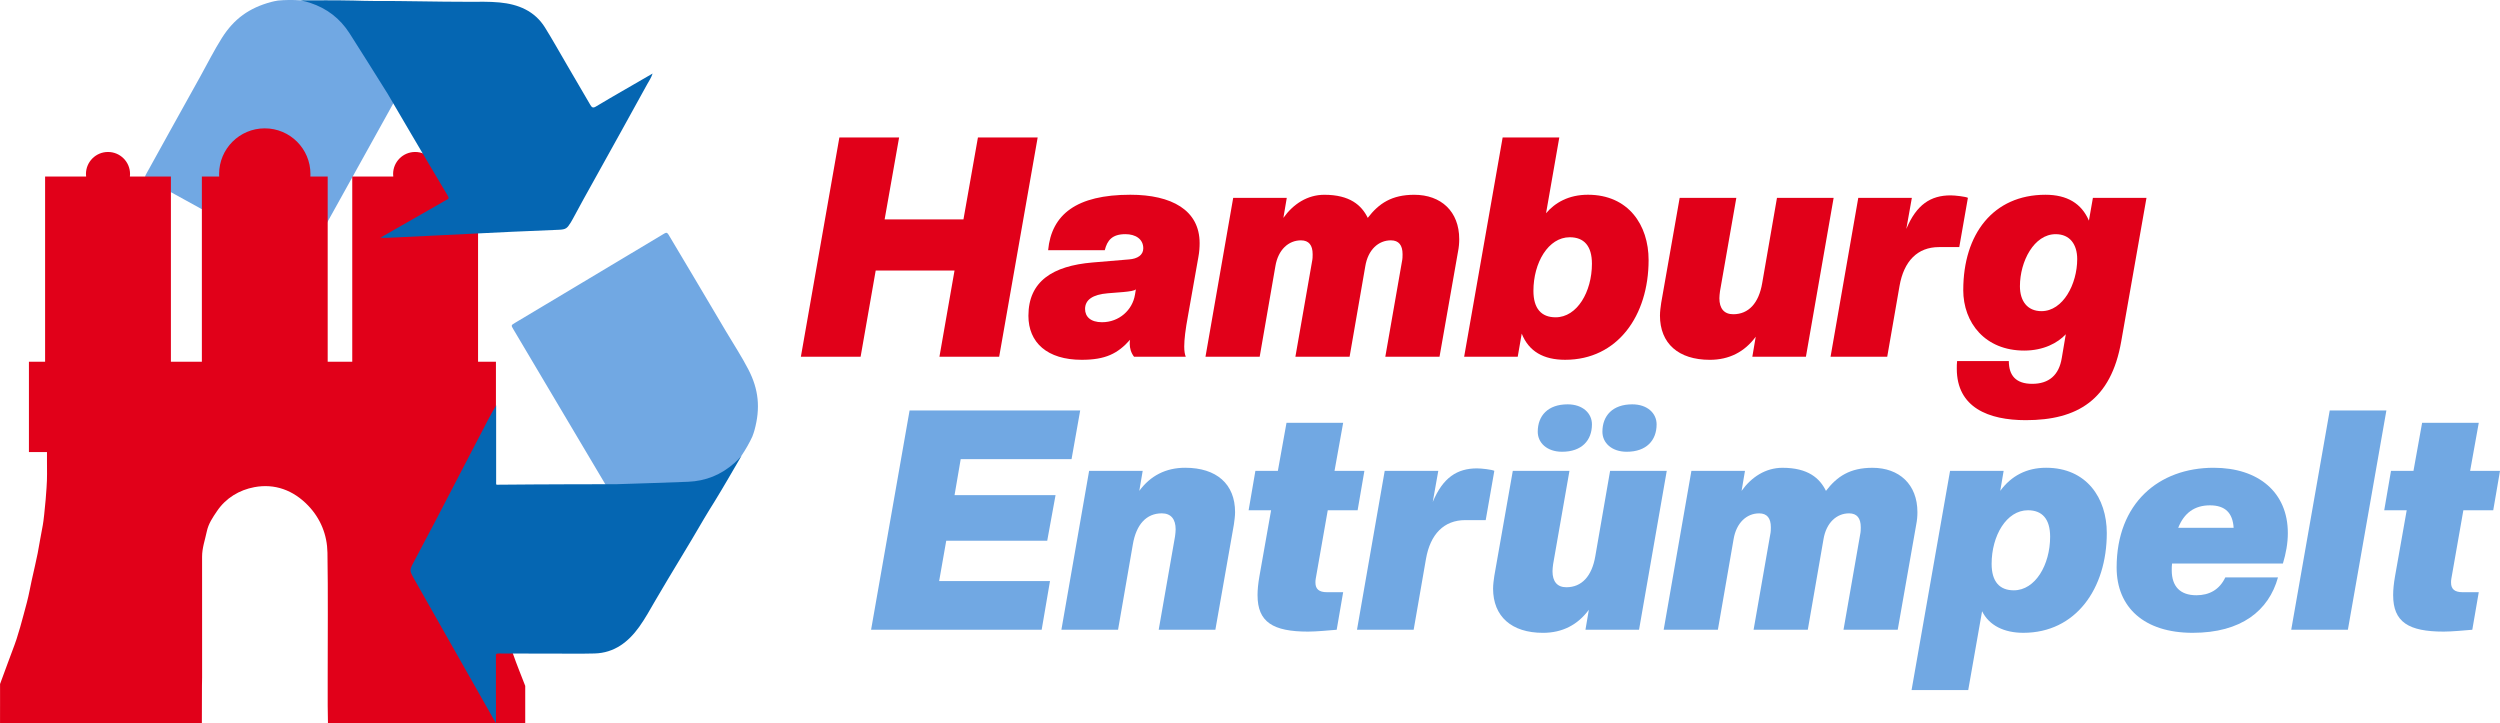
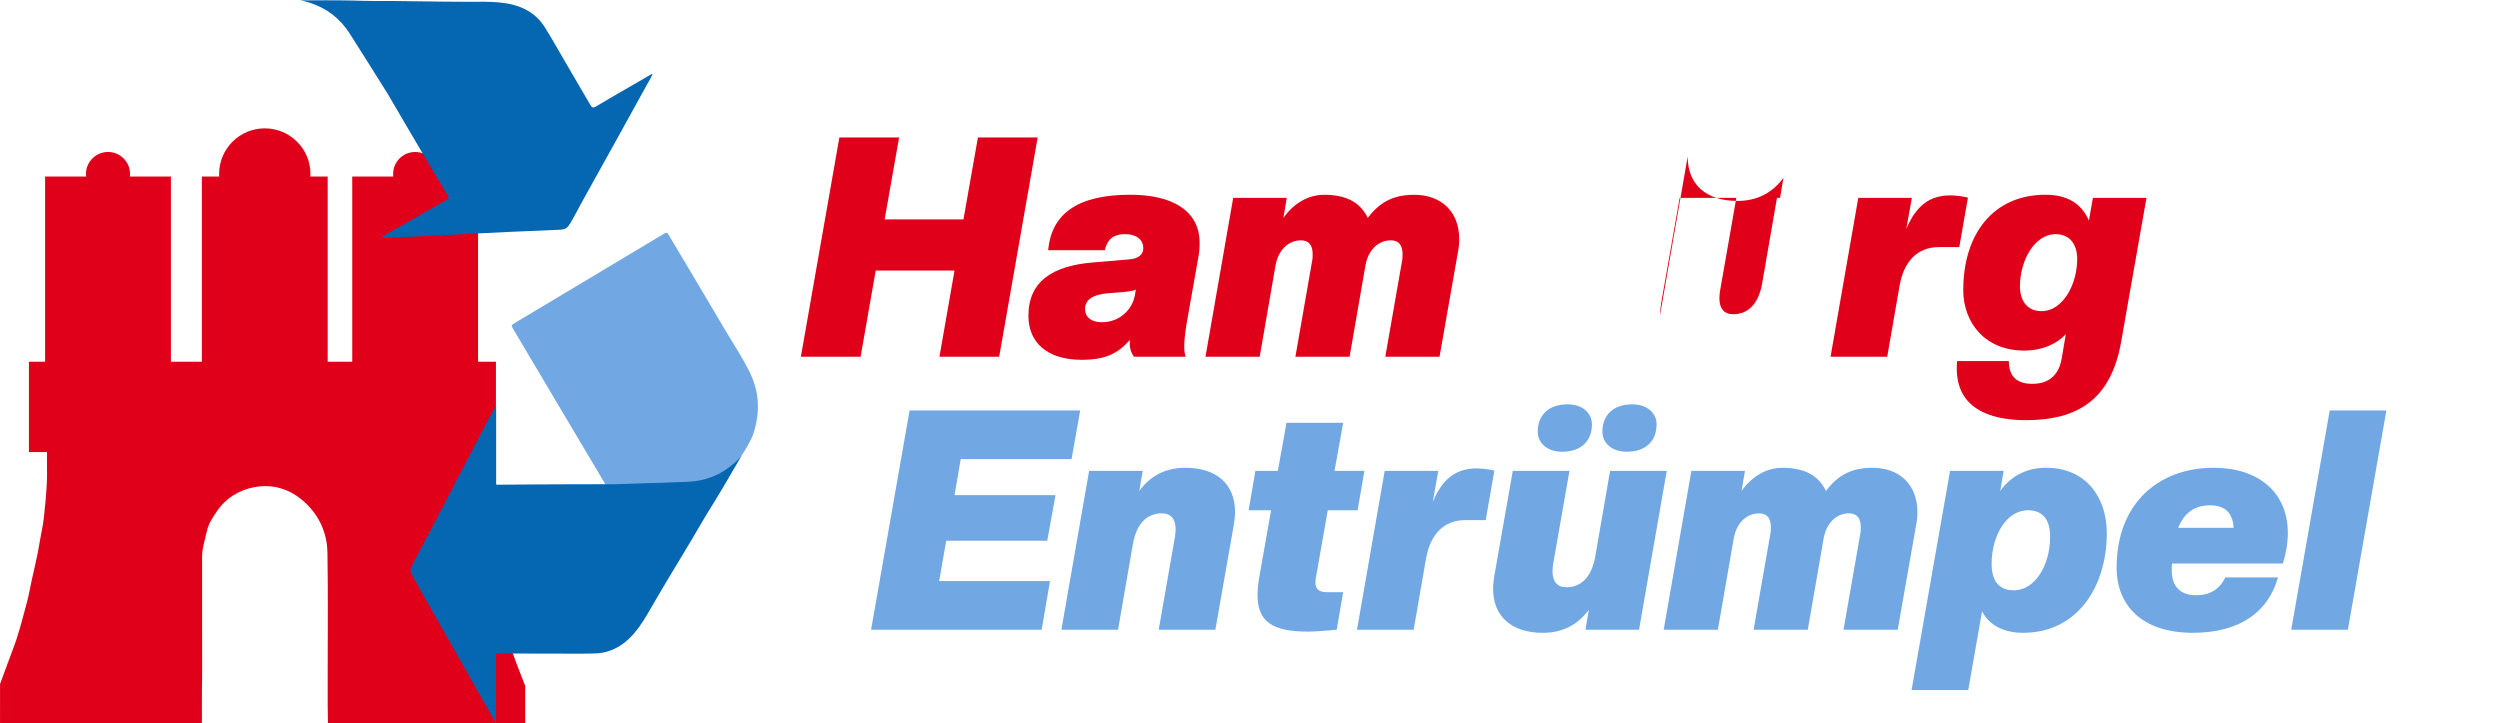
<svg xmlns="http://www.w3.org/2000/svg" id="Ebene_2" data-name="Ebene 2" viewBox="0 0 2013.92 582.72">
  <defs>
    <style>
      .cls-1 {
        fill: #71a8e3;
      }

      .cls-1, .cls-2, .cls-3 {
        stroke-width: 0px;
      }

      .cls-2 {
        fill: #e10019;
      }

      .cls-3 {
        fill: #0566b2;
      }
    </style>
  </defs>
  <g id="Ebene_3" data-name="Ebene 3">
    <g id="Quer_Orig." data-name="Quer Orig.">
      <g>
        <path class="cls-2" d="m756.78,287.37l12.16-69.46h-63.5l-12.16,69.46h-48.12l31.01-176.62h48.12l-11.66,65.98h63.5l11.66-65.98h48.12l-31.01,176.62h-48.12Z" />
        <path class="cls-2" d="m828.46,254.37c0-27.78,19.6-40.19,51.6-42.92l29.52-2.48c6.7-.5,11.41-3.47,11.41-8.93,0-7.44-6.2-11.41-14.39-11.41-10.67,0-14.64,4.96-16.62,12.9h-45.64c2.73-28.77,22.82-44.65,66.23-44.65,33.24,0,55.81,12.4,55.81,38.95,0,3.47-.25,7.19-.99,11.16l-8.43,47.63c-1.98,10.67-2.98,18.85-2.98,24.56,0,3.72.5,6.45,1.24,8.19h-41.67c-2.48-3.22-3.47-6.95-3.47-10.42,0-.74,0-1.74.25-3.23-9.92,11.16-19.84,16.12-38.95,16.12-27.78,0-42.92-13.89-42.92-35.47Zm85.83-16.87l.74-4.47c-.99,1.24-5.21,1.74-10.17,2.23l-12.4.99c-12.16.99-18.36,5.21-18.36,12.65,0,6.2,4.46,10.67,13.64,10.67,13.89,0,24.56-9.92,26.54-22.08Z" />
        <path class="cls-2" d="m1115.96,287.37l13.4-76.65c.5-2.23.5-4.22.5-5.95,0-7.19-2.98-11.16-9.43-11.16-9.92,0-18.36,7.44-20.59,20.84l-12.65,72.93h-43.66l13.4-76.65c.5-2.23.5-4.22.5-5.95,0-7.19-2.98-11.16-9.43-11.16-9.92,0-18.36,7.44-20.59,20.84l-12.65,72.93h-43.66l22.33-128h43.16l-2.73,16.12c7.94-11.16,19.35-18.6,32.99-18.6,20.59,0,30.02,8.43,34.98,18.6,8.93-11.66,19.35-18.6,37.46-18.6,21.58,0,36.22,13.4,36.22,35.72,0,3.22-.25,6.45-.99,10.17l-14.88,84.59h-43.66Z" />
-         <path class="cls-2" d="m1225.85,268.76l-3.22,18.6h-43.16l31.01-176.62h45.64l-10.67,61.02c7.19-8.43,18.11-14.88,33.74-14.88,32.5,0,48.87,24.31,48.87,52.59,0,44.9-25.05,80.37-67.22,80.37-17.36,0-29.27-6.7-34.98-21.08Zm56.56-56.31c0-14.39-6.45-21.33-17.86-21.33-17.36,0-29.27,20.59-29.27,43.16,0,14.39,6.45,21.33,17.86,21.33,17.36,0,29.27-20.59,29.27-43.16Z" />
-         <path class="cls-2" d="m1337.22,254.13c0-3.23.5-6.7.99-10.17l14.88-84.59h45.64l-13.15,75.16c-.25,1.98-.5,3.97-.5,5.71,0,8.19,3.72,12.9,11.16,12.9,12.4,0,20.59-8.93,23.32-25.05l11.91-68.71h45.64l-22.33,128h-43.16l2.73-16.12c-8.93,12.15-21.33,18.6-36.96,18.6-25.3,0-40.19-13.15-40.19-35.72Z" />
+         <path class="cls-2" d="m1337.22,254.13c0-3.23.5-6.7.99-10.17l14.88-84.59h45.64l-13.15,75.16c-.25,1.98-.5,3.97-.5,5.71,0,8.19,3.72,12.9,11.16,12.9,12.4,0,20.59-8.93,23.32-25.05l11.91-68.71h45.64h-43.16l2.73-16.12c-8.93,12.15-21.33,18.6-36.96,18.6-25.3,0-40.19-13.15-40.19-35.72Z" />
        <path class="cls-2" d="m1474.64,287.37l22.33-128h43.16l-4.46,25.05c8.19-19.6,19.6-27.04,35.72-27.04,3.47,0,12.16.99,13.89,1.98l-6.95,39.69h-16.37c-17.36,0-28.28,11.41-31.75,31.26l-9.92,57.05h-45.64Z" />
        <path class="cls-2" d="m1581.55,233.54c0-44.9,24.06-76.65,66.23-76.65,17.37,0,29.02,6.95,34.98,20.84l3.22-18.36h43.16l-20.34,115.6c-8.19,47.13-35.22,63.5-76.9,63.5-30.01,0-55.57-10.17-55.57-41.43,0-1.98,0-3.97.25-6.2h41.67c0,11.41,5.46,18.36,18.85,18.36s21.58-6.95,23.81-20.84l3.23-19.1c-6.45,6.95-17.86,13.15-33.49,13.15-31.5,0-49.12-22.33-49.12-48.87Zm91.78-24.81c0-11.91-5.95-20.09-17.36-20.09-17.36,0-28.78,21.83-28.78,41.92,0,11.91,5.95,20.09,17.36,20.09,17.36,0,28.78-21.83,28.78-41.92Z" />
      </g>
      <g>
        <path class="cls-1" d="m701.72,507.3l31.01-176.62h137.43l-6.95,39.19h-89.3l-4.96,29.02h81.36l-6.7,36.71h-81.36l-5.71,32.5h89.3l-6.7,39.19h-137.43Z" />
        <path class="cls-1" d="m933.41,507.3l13.15-75.16c.25-1.98.5-3.97.5-5.71,0-8.19-3.72-12.9-11.16-12.9-12.4,0-20.59,8.93-23.32,25.05l-11.91,68.71h-45.64l22.33-128h43.16l-2.73,16.12c8.93-12.16,21.33-18.6,36.96-18.6,25.3,0,40.19,13.15,40.19,35.72,0,3.22-.5,6.7-.99,10.17l-14.88,84.59h-45.64Z" />
        <path class="cls-1" d="m1013.03,479.52c0-4.46.5-9.43,1.49-15.13l9.43-53.33h-18.11l5.46-31.75h18.11l6.95-38.7h45.64l-6.95,38.7h24.06l-5.46,31.75h-24.06l-9.67,55.07c-.25,1.24-.25,2.23-.25,3.23,0,5.21,2.98,7.69,9.18,7.69h13.15l-5.21,30.26c-6.2.5-16.37,1.49-23.07,1.49-28.28,0-40.68-7.69-40.68-29.27Z" />
        <path class="cls-1" d="m1093.15,507.3l22.33-128h43.16l-4.46,25.05c8.19-19.6,19.6-27.04,35.72-27.04,3.47,0,12.16.99,13.89,1.98l-6.95,39.69h-16.37c-17.36,0-28.28,11.41-31.75,31.26l-9.92,57.05h-45.64Z" />
        <path class="cls-1" d="m1202.79,474.06c0-3.22.5-6.7.99-10.17l14.88-84.59h45.64l-13.15,75.16c-.25,1.98-.5,3.97-.5,5.71,0,8.19,3.72,12.9,11.16,12.9,12.4,0,20.59-8.93,23.32-25.05l11.91-68.71h45.64l-22.33,128h-43.16l2.73-16.12c-8.93,12.16-21.33,18.6-36.96,18.6-25.3,0-40.19-13.15-40.19-35.72Zm35.97-126.26c0-12.9,8.19-22.08,24.06-22.08,12.16,0,19.6,7.19,19.6,16.12,0,12.9-8.19,22.08-24.06,22.08-12.16,0-19.6-7.19-19.6-16.12Zm52.09,0c0-12.9,8.19-22.08,24.06-22.08,12.16,0,19.6,7.19,19.6,16.12,0,12.9-8.19,22.08-24.06,22.08-12.16,0-19.6-7.19-19.6-16.12Z" />
        <path class="cls-1" d="m1485.07,507.3l13.4-76.65c.5-2.23.5-4.22.5-5.95,0-7.19-2.98-11.16-9.43-11.16-9.92,0-18.36,7.44-20.59,20.84l-12.65,72.93h-43.66l13.4-76.65c.5-2.23.5-4.22.5-5.95,0-7.19-2.98-11.16-9.43-11.16-9.92,0-18.36,7.44-20.59,20.84l-12.65,72.93h-43.66l22.33-128h43.16l-2.73,16.12c7.94-11.16,19.35-18.6,32.99-18.6,20.59,0,30.02,8.43,34.98,18.6,8.93-11.66,19.35-18.6,37.46-18.6,21.58,0,36.22,13.4,36.22,35.72,0,3.22-.25,6.45-.99,10.17l-14.88,84.59h-43.66Z" />
        <path class="cls-1" d="m1596.7,492.41l-11.16,63.5h-45.64l31.01-176.62h43.16l-2.73,16.12c8.93-12.16,21.33-18.6,36.96-18.6,32.5,0,48.87,24.31,48.87,52.59,0,44.9-25.05,80.37-67.22,80.37-15.63,0-27.54-5.95-33.24-17.36Zm54.82-60.03c0-14.39-6.45-21.33-17.86-21.33-17.36,0-29.27,20.59-29.27,43.16,0,14.39,6.45,21.33,17.86,21.33,17.36,0,29.27-20.59,29.27-43.16Z" />
        <path class="cls-1" d="m1705.09,457.19c0-51.84,33.98-80.37,78.14-80.37,36.22,0,59.78,19.84,59.78,52.59,0,8.19-1.49,16.37-3.97,24.56h-89.3c-.25,1.98-.25,3.72-.25,5.46,0,12.9,6.7,20.09,19.84,20.09,10.42,0,18.6-4.46,23.32-14.39h42.42c-7.44,26.79-29.52,44.65-68.71,44.65s-61.27-20.59-61.27-52.59Zm49.61-32h44.65c-.74-11.91-6.7-18.11-19.1-18.11s-20.84,6.2-25.55,18.11Z" />
        <path class="cls-1" d="m1845.74,507.3l31.01-176.62h45.64l-31.01,176.62h-45.64Z" />
-         <path class="cls-1" d="m1927.84,479.52c0-4.46.5-9.43,1.49-15.13l9.43-53.33h-18.11l5.46-31.75h18.11l6.95-38.7h45.64l-6.95,38.7h24.06l-5.46,31.75h-24.06l-9.67,55.07c-.25,1.24-.25,2.23-.25,3.23,0,5.21,2.98,7.69,9.18,7.69h13.15l-5.21,30.26c-6.2.5-16.37,1.49-23.07,1.49-28.28,0-40.68-7.69-40.68-29.27Z" />
      </g>
-       <path class="cls-1" d="m260.63,3.7c13.27,5.46,24.26,12.88,31.96,24.88,9.96,15.53,19.68,31.21,29.51,46.82-1.18.18-1.55,1.19-2.03,2.05-15.34,27.63-30.68,55.27-46.02,82.9-9.25,16.67-18.51,33.33-27.77,50-1.76,3.16-1.81,3.23-4.94,1.52-13.71-7.52-27.38-15.1-41.08-22.64-12.67-6.98-25.35-13.93-38.02-20.91-14.65-8.07-29.27-16.17-43.94-24.19-1.75-.96-1.66-1.9-.83-3.4,6.58-11.84,13.1-23.71,19.67-35.56,8.11-14.62,16.25-29.23,24.37-43.84,5.73-10.3,11-20.9,17.3-30.84,9.7-15.3,21.89-24.13,39.65-28.9,2.11-.57,2.67-.61,5.42-1.13,5.31-.55,12.02-.62,18.31-.19,5.62.69,4.31.47,8.39,1.18" />
      <path class="cls-2" d="m.04,551.02c0,.53,0,1.04,0,1.57,0,.02-.01.03-.02.05h.02c0,5.13-.03,9.98,0,14.82.04,5.25-.09,10.51-.02,15.27h162.59l.08-30.06v-.12s.12-6.86.12-6.86c0-32.41.02-64.83-.02-97.24,0-7.02,2.36-13.51,3.77-20.23,1.34-6.41,4.82-11.4,8.23-16.45,7.2-10.66,18.06-17.07,30.1-19.33,16.55-3.11,31.46,2.51,43.24,14.72,10.13,10.51,15.43,23.68,15.66,38.06.54,33.4.17,66.81.19,100.22,0,2.5,0,5.02,0,7.09h0c0,5.53-.04,10.65,0,15.77.04,4.98.14,9.96.21,14.43h158.92v-30.2h0c-3.48-9.06-6.99-17.48-9.94-26.09-3.08-9-5.82-18.13-8.31-27.31-2.42-8.96-4.03-18.15-6.56-27.07-2.57-9.04-3.73-18.35-5.89-27.38-2.29-9.58-2.86-19.25-4.41-28.84-1.52-9.43-2.46-19.01-2.92-28.55-.37-7.68-.25-15.39-.16-23.1h14.59v-72.77h-14.4s0-149.19,0-149.19h-33.04c.08-.67.13-1.36.13-2.05,0-9.81-7.95-17.76-17.76-17.76s-17.76,7.95-17.76,17.76c0,.69.05,1.38.13,2.05h-33.04v149.19h-19.79v-149.19h-13.95c.04-.68.06-1.36.06-2.05,0-20.32-16.47-36.79-36.79-36.79s-36.79,16.47-36.79,36.79c0,.69.02,1.37.06,2.05h-13.95v149.19h-24.94v-149.19h-33.04c.08-.67.13-1.36.13-2.05,0-9.81-7.95-17.76-17.76-17.76s-17.76,7.95-17.76,17.76c0,.69.05,1.38.13,2.05h-33.04v149.19h-13.03v72.76h14.54v6.96c0,7.28.26,13.7-.35,21.75-.61,8.05-.64,10.14-1.89,21.58-.96,8.78-.92,7.19-3.21,19.85-2.44,13.49-1.59,9.65-4.21,21.46-2.7,12.21-3.01,12.99-4.3,19.73-1.27,6.66-3.13,13.22-4.9,19.78-1.76,6.54-3.53,13.08-5.64,19.5-2.1,6.39-4.7,12.61-6.94,18.95" />
      <path class="cls-3" d="m311.12,73.68c-9.83-15.61-19.55-31.29-29.51-46.82-7.7-12-18.2-20.1-31.83-24.59-2.38-.79-4.66-1.35-7.86-2.01,14.14.02,28.74-.13,42.87.19,5.25.12,10.52.36,15.77.33,25.59-.11,51.17.7,76.76.67,8.34-.01,16.75-.26,25.04.52,15.02,1.41,28.3,6.73,36.69,20.23,6.07,9.77,11.67,19.82,17.48,29.75,6.36,10.86,12.75,21.7,19.04,32.6,1.2,2.08,2.19,2.66,4.47,1.27,7.55-4.59,15.23-8.96,22.86-13.39,7.39-4.29,14.8-8.56,22.81-13.2-1.15,3.58-2.96,6.07-4.4,8.7-6.7,12.3-13.51,24.54-20.3,36.78-7.47,13.49-14.99,26.95-22.45,40.45-5.77,10.43-11.51,20.56-17.08,31.1-.54,1.02-1.01,1.89-1.62,2.84-3.03,4.75-3.73,5.78-9.96,6.01-12.59.46-25.18,1.04-37.77,1.61-10.17.46-20.33.98-30.49,1.48-10.16.5-20.33,1.01-30.49,1.5-10.41.51-20.83,1-31.25,1.51-4.45.22-8.89.49-13.51.29,3.79-2.18,7.58-4.36,11.37-6.53,12.73-7.28,25.47-14.55,38.21-21.83,1.23-.7,2.39-1.57,3.69-2.09,1.92-.78,2.12-1.57,1.01-3.43-9.88-16.52-19.65-33.11-29.42-49.7-6.39-10.84-12.73-21.72-19.09-32.57-.34-.57-.71-1.12-1.07-1.69Z" />
      <path class="cls-1" d="m584.76,381.78c-11.4,8.71-23.35,14.46-37.6,15.06-18.43.77-36.87,1.27-55.31,1.88.44-1.11-.25-1.94-.75-2.78-16.13-27.18-32.26-54.36-48.4-81.54-9.73-16.39-19.46-32.79-29.18-49.19-1.84-3.11-1.88-3.2,1.18-5.03,13.41-8.04,26.84-16.04,40.26-24.06,12.41-7.42,24.81-14.87,37.23-22.29,14.35-8.58,28.72-17.13,43.04-25.76,1.71-1.03,2.48-.47,3.35,1,6.91,11.65,13.87,23.27,20.79,34.91,8.54,14.37,17.05,28.77,25.57,43.15,6.01,10.14,12.51,20.03,17.91,30.48,8.33,16.09,9.8,31.07,4.97,48.81-.57,2.1-.81,2.61-1.76,5.24-2.2,4.86-5.53,10.7-9.07,15.91-3.43,4.5-2.57,3.49-5.25,6.65" />
      <path class="cls-3" d="m332.99,465.31c-2.92-5.28-3.11-6.13-.17-11.63,5.95-11.11,11.8-22.27,17.65-33.43,4.73-9.01,9.4-18.05,14.09-27.08,4.69-9.03,9.38-18.06,14.08-27.09,4.81-9.25,9.64-18.49,14.44-27.75,2.05-3.95,4.3-7.79,6.6-11.81-.01,4.37,0,8.73,0,13.11v48.31c0,2.79-.32,2.56,1.85,2.53,19.25-.2,38.5-.27,57.75-.35,12.59-.05,25.17-.05,37.76-.07.66,0,1.33-.05,1.99-.07,18.44-.61,36.88-1.11,55.31-1.88,14.25-.6,26.54-5.59,37.28-15.09,1.88-1.66,3.51-3.35,5.7-5.78-7.14,12.2-14.37,24.88-21.78,36.92-2.75,4.47-5.61,8.91-8.24,13.45-12.8,22.16-26.4,43.84-39.27,65.96-4.19,7.21-8.22,14.6-13.07,21.37-8.78,12.26-20.08,21.05-35.97,21.49-11.49.31-23,.09-34.5.1-12.59.02-31.99-.05-37.75-.05-7.97,0-7.3-.64-7.23,3.27.15,8.95-.1,17.61,0,26.5.1,8.55.04,17.1,0,26.36" />
    </g>
  </g>
</svg>